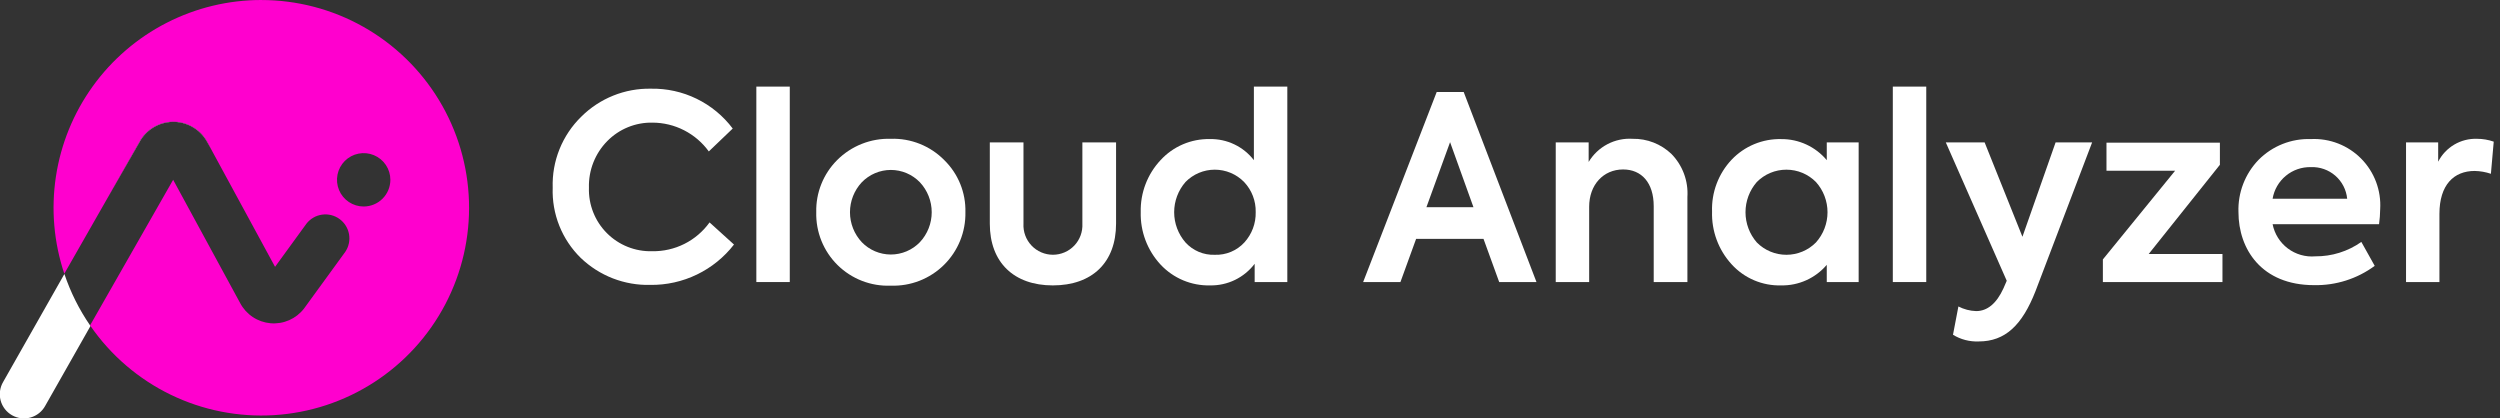
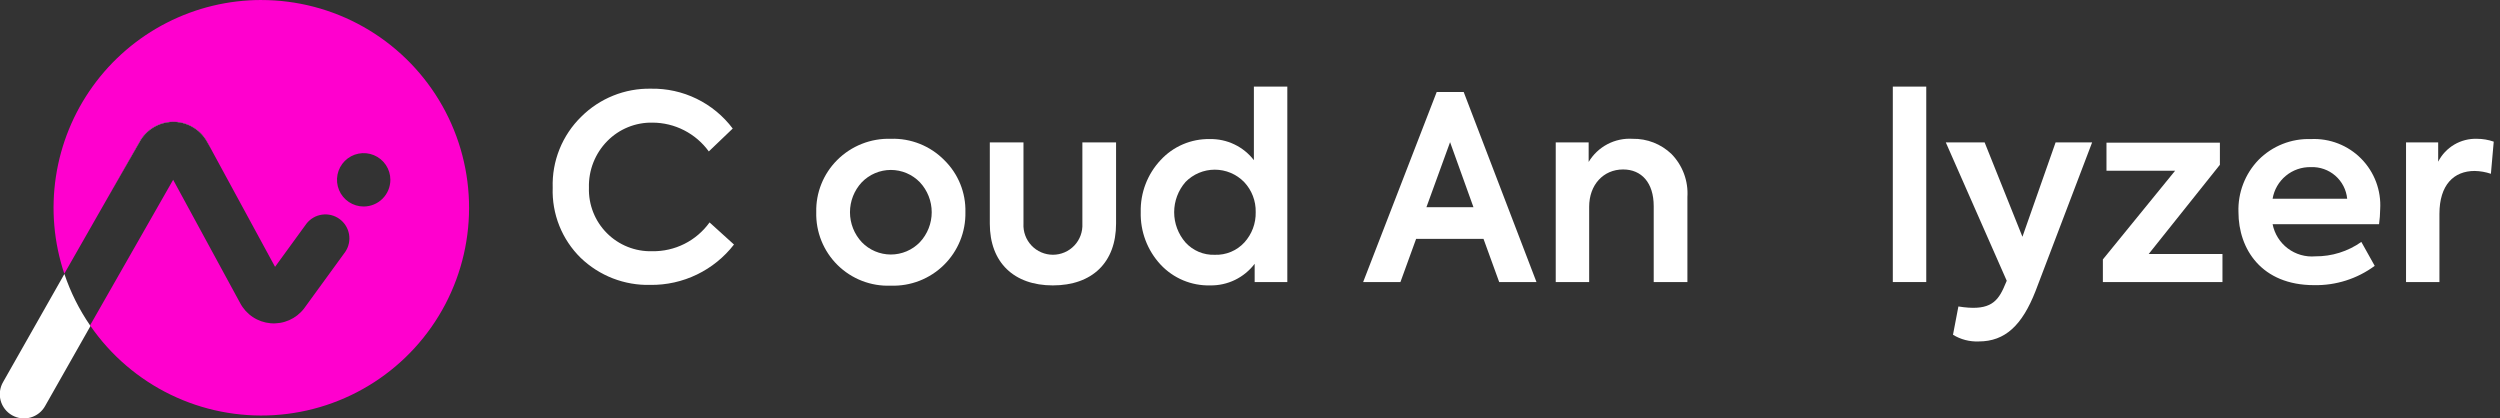
<svg xmlns="http://www.w3.org/2000/svg" width="299" height="50" viewBox="0 0 299 50" fill="none">
  <rect x="0" y="0" width="299" height="50" fill="#333333" stroke="none" />
  <g clip-path="url(#clip0_3406_8044)">
    <path d="M69.456 30.845C68.343 29.756 67.471 28.446 66.894 27.001C66.317 25.555 66.047 24.005 66.103 22.449C66.052 20.874 66.328 19.306 66.916 17.844C67.504 16.383 68.389 15.059 69.517 13.959C70.61 12.869 71.911 12.011 73.344 11.435C74.776 10.859 76.309 10.577 77.853 10.607C79.744 10.571 81.617 10.984 83.317 11.813C85.017 12.642 86.497 13.862 87.634 15.374L84.773 18.112C84.002 17.047 82.989 16.18 81.818 15.581C80.647 14.982 79.352 14.669 78.036 14.667C77.031 14.647 76.031 14.834 75.1 15.214C74.169 15.595 73.326 16.162 72.622 16.881C71.901 17.614 71.337 18.485 70.961 19.442C70.586 20.399 70.408 21.422 70.437 22.449C70.405 23.453 70.579 24.453 70.948 25.387C71.316 26.321 71.872 27.17 72.581 27.881C73.289 28.593 74.136 29.152 75.069 29.524C76.002 29.897 77.001 30.074 78.005 30.046C79.341 30.068 80.663 29.767 81.858 29.167C83.052 28.567 84.083 27.686 84.863 26.601L87.785 29.246C86.605 30.768 85.089 31.997 83.354 32.834C81.62 33.672 79.715 34.097 77.789 34.074C76.256 34.113 74.73 33.848 73.299 33.294C71.869 32.739 70.562 31.907 69.456 30.845V30.845Z" fill="white" />
-     <path d="M94.457 33.733H90.459V10.358H94.457V33.733Z" fill="white" />
    <path d="M100.114 19.154C100.954 18.311 101.958 17.65 103.064 17.21C104.169 16.771 105.354 16.563 106.543 16.6C107.728 16.56 108.908 16.767 110.009 17.206C111.11 17.646 112.109 18.309 112.94 19.154C113.764 19.962 114.413 20.93 114.847 21.999C115.281 23.068 115.49 24.215 115.463 25.368C115.487 26.54 115.272 27.705 114.831 28.791C114.389 29.878 113.731 30.863 112.896 31.686C112.061 32.509 111.067 33.154 109.975 33.58C108.882 34.006 107.715 34.205 106.543 34.164C105.369 34.212 104.198 34.018 103.103 33.594C102.007 33.171 101.01 32.526 100.174 31.702C99.338 30.877 98.68 29.889 98.241 28.8C97.802 27.71 97.592 26.542 97.624 25.368C97.597 24.218 97.805 23.074 98.233 22.006C98.661 20.938 99.301 19.968 100.114 19.154V19.154ZM110.018 21.799C109.568 21.333 109.028 20.962 108.432 20.709C107.835 20.456 107.193 20.325 106.545 20.325C105.896 20.325 105.255 20.456 104.658 20.709C104.061 20.962 103.522 21.333 103.071 21.799C102.163 22.771 101.657 24.052 101.657 25.383C101.657 26.713 102.163 27.994 103.071 28.966C103.522 29.432 104.061 29.803 104.658 30.056C105.255 30.309 105.897 30.44 106.545 30.44C107.193 30.44 107.835 30.309 108.431 30.056C109.028 29.803 109.568 29.432 110.018 28.966C110.928 27.994 111.433 26.713 111.433 25.383C111.433 24.052 110.928 22.771 110.018 21.799V21.799Z" fill="white" />
    <path d="M118.381 26.751V17.032H122.408V26.751C122.382 27.23 122.454 27.708 122.62 28.158C122.785 28.608 123.04 29.019 123.37 29.367C123.699 29.715 124.096 29.992 124.537 30.181C124.977 30.37 125.451 30.468 125.93 30.468C126.409 30.468 126.883 30.37 127.323 30.181C127.763 29.992 128.16 29.715 128.49 29.367C128.819 29.019 129.075 28.608 129.24 28.158C129.405 27.708 129.477 27.23 129.452 26.751V17.032H133.481V26.751C133.481 31.396 130.62 34.134 125.915 34.134C121.272 34.134 118.381 31.396 118.381 26.751V26.751Z" fill="white" />
    <path d="M149.965 10.358H153.963V33.733H150.057V31.55C149.436 32.368 148.63 33.029 147.706 33.478C146.781 33.927 145.764 34.151 144.736 34.134C143.627 34.162 142.524 33.954 141.501 33.525C140.478 33.095 139.558 32.453 138.801 31.642C137.222 29.94 136.372 27.688 136.431 25.368C136.377 23.066 137.228 20.835 138.801 19.154C139.549 18.339 140.463 17.692 141.482 17.257C142.5 16.822 143.599 16.61 144.706 16.633C145.718 16.614 146.721 16.832 147.634 17.27C148.548 17.708 149.346 18.353 149.965 19.154V10.358ZM148.827 28.997C149.729 28.006 150.214 26.707 150.181 25.368C150.211 24.033 149.714 22.739 148.797 21.769C148.34 21.301 147.794 20.93 147.192 20.677C146.59 20.423 145.943 20.293 145.29 20.293C144.636 20.293 143.99 20.423 143.387 20.677C142.785 20.93 142.24 21.301 141.783 21.769C140.911 22.771 140.43 24.054 140.43 25.383C140.43 26.711 140.911 27.995 141.783 28.997C142.225 29.483 142.768 29.868 143.373 30.123C143.979 30.378 144.633 30.497 145.29 30.473C145.951 30.497 146.61 30.378 147.221 30.123C147.831 29.868 148.379 29.484 148.827 28.997V28.997Z" fill="white" />
    <path d="M179.303 33.733L177.427 28.567H169.368L167.492 33.733H163.032L171.829 11.003H175.058L183.763 33.733H179.303ZM173.429 17.002L170.599 24.784H176.227L173.429 17.002Z" fill="white" />
    <path d="M186.066 33.733V17.032H190.003V19.37C190.541 18.47 191.317 17.736 192.244 17.247C193.172 16.759 194.216 16.535 195.263 16.601C196.99 16.568 198.66 17.221 199.907 18.416C200.567 19.091 201.078 19.897 201.407 20.782C201.735 21.667 201.874 22.611 201.814 23.553V33.733H197.784V24.66C197.784 21.862 196.339 20.267 194.125 20.267C191.756 20.267 190.064 22.112 190.064 24.727V33.738L186.066 33.733Z" fill="white" />
-     <path d="M218.481 17.032H222.295V33.733H218.481V31.673C217.812 32.46 216.977 33.089 216.035 33.515C215.094 33.94 214.069 34.152 213.036 34.134C211.924 34.166 210.817 33.958 209.792 33.522C208.768 33.087 207.85 32.435 207.101 31.611C205.53 29.894 204.691 27.632 204.762 25.306C204.722 24.167 204.909 23.032 205.311 21.966C205.713 20.9 206.322 19.925 207.104 19.096C207.867 18.295 208.789 17.662 209.811 17.238C210.834 16.814 211.933 16.609 213.04 16.636C214.077 16.628 215.103 16.85 216.044 17.286C216.986 17.722 217.819 18.361 218.484 19.157L218.481 17.032ZM217.188 21.769C216.726 21.301 216.175 20.93 215.568 20.676C214.961 20.423 214.309 20.293 213.651 20.293C212.994 20.293 212.342 20.423 211.735 20.676C211.128 20.93 210.577 21.301 210.115 21.769C209.242 22.771 208.762 24.054 208.762 25.383C208.762 26.711 209.242 27.995 210.115 28.997C210.577 29.465 211.128 29.836 211.735 30.089C212.342 30.343 212.994 30.473 213.651 30.473C214.309 30.473 214.961 30.343 215.568 30.089C216.175 29.836 216.726 29.465 217.188 28.997C218.079 28.004 218.571 26.717 218.571 25.383C218.571 24.049 218.079 22.762 217.188 21.769V21.769Z" fill="white" />
    <path d="M230.38 33.733H226.381V10.358H230.38V33.733Z" fill="white" />
-     <path d="M245.849 17.032H250.218L243.451 34.809C241.852 38.896 239.821 40.837 236.654 40.837C235.572 40.883 234.501 40.604 233.578 40.037L234.224 36.653C234.881 36.994 235.607 37.183 236.347 37.207C237.67 37.207 238.776 36.315 239.607 34.5L240.006 33.581L232.717 17.03H237.361L241.883 28.318L245.849 17.032Z" fill="white" />
+     <path d="M245.849 17.032H250.218L243.451 34.809C241.852 38.896 239.821 40.837 236.654 40.837C235.572 40.883 234.501 40.604 233.578 40.037L234.224 36.653C237.67 37.207 238.776 36.315 239.607 34.5L240.006 33.581L232.717 17.03H237.361L241.883 28.318L245.849 17.032Z" fill="white" />
    <path d="M256.98 30.381H265.807V33.733H251.504V31.027L260.147 20.416H251.935V17.063H265.5V19.708L256.98 30.381Z" fill="white" />
    <path d="M284.536 26.812H271.803C272.031 27.97 272.679 29.003 273.622 29.713C274.564 30.422 275.736 30.759 276.912 30.658C278.882 30.673 280.807 30.071 282.417 28.935L284.016 31.796C281.919 33.344 279.368 34.155 276.762 34.103C270.488 34.103 267.72 29.797 267.72 25.368C267.68 24.219 267.872 23.075 268.284 22.002C268.696 20.929 269.32 19.95 270.119 19.123C270.936 18.297 271.915 17.65 272.995 17.221C274.075 16.792 275.232 16.592 276.394 16.633C277.505 16.58 278.614 16.762 279.65 17.167C280.686 17.572 281.625 18.191 282.406 18.983C283.186 19.775 283.791 20.723 284.181 21.765C284.571 22.806 284.738 23.919 284.669 25.029C284.662 25.625 284.617 26.221 284.536 26.812V26.812ZM271.803 23.768H280.722C280.619 22.703 280.112 21.718 279.305 21.015C278.499 20.313 277.454 19.945 276.385 19.988C275.295 19.961 274.231 20.328 273.389 21.023C272.547 21.717 271.984 22.692 271.803 23.768Z" fill="white" />
    <path d="M287.762 33.733V17.032H291.606V19.339C292.04 18.488 292.707 17.779 293.53 17.294C294.352 16.809 295.296 16.569 296.251 16.601C296.931 16.601 297.607 16.715 298.25 16.94L297.912 20.785C297.286 20.573 296.631 20.458 295.971 20.446C293.479 20.446 291.756 22.107 291.756 25.582V33.733H287.762Z" fill="white" />
    <path d="M7.702 32.769L0.377 45.679C0.182 46.01 0.055 46.377 0.003 46.757C-0.049 47.138 -0.025 47.525 0.074 47.896C0.173 48.267 0.345 48.614 0.58 48.918C0.815 49.222 1.108 49.476 1.442 49.666C1.776 49.855 2.144 49.976 2.526 50.022C2.907 50.067 3.294 50.037 3.663 49.931C4.032 49.826 4.377 49.648 4.677 49.408C4.977 49.168 5.226 48.871 5.41 48.534L10.824 38.988L10.771 38.913C9.468 37.017 8.435 34.949 7.702 32.769Z" fill="white" />
    <path d="M20.947 14.579C21.749 14.618 22.527 14.865 23.204 15.296C23.882 15.726 24.436 16.326 24.811 17.036L25.177 17.707L24.85 17.058C24.476 16.336 23.919 15.725 23.234 15.286C22.549 14.846 21.761 14.595 20.949 14.557C20.136 14.519 19.328 14.695 18.605 15.068C17.882 15.441 17.27 15.998 16.831 16.683L12.563 24.202L16.854 16.696C17.291 16.015 17.899 15.462 18.618 15.09C19.336 14.719 20.139 14.543 20.947 14.579Z" fill="white" />
    <path d="M31.255 9.78341e-08C27.314 -0 23.431 0.936 19.924 2.733C16.418 4.529 13.388 7.133 11.087 10.331C8.785 13.529 7.277 17.228 6.686 21.123C6.096 25.019 6.44 28.999 7.691 32.735L12.563 24.202L16.831 16.683C17.27 15.998 17.882 15.442 18.605 15.069C19.328 14.695 20.136 14.519 20.949 14.557C21.761 14.595 22.549 14.847 23.234 15.286C23.919 15.725 24.476 16.336 24.85 17.059L25.177 17.707L32.896 31.914L36.652 26.751C37.109 26.163 37.777 25.775 38.515 25.671C39.252 25.566 40.002 25.752 40.605 26.19C41.207 26.628 41.616 27.283 41.745 28.017C41.873 28.751 41.711 29.506 41.293 30.123L36.358 36.906C35.891 37.51 35.281 37.987 34.583 38.294C33.884 38.6 33.12 38.727 32.36 38.661C31.599 38.595 30.868 38.34 30.233 37.918C29.597 37.496 29.078 36.921 28.722 36.246L20.709 21.503L10.771 38.916L10.824 38.991C13.258 42.506 16.556 45.334 20.402 47.201C24.248 49.069 28.511 49.912 32.778 49.65C37.045 49.388 41.173 48.029 44.761 45.705C48.349 43.381 51.278 40.17 53.262 36.384C55.247 32.597 56.221 28.362 56.09 24.089C55.959 19.816 54.728 15.649 52.515 11.991C50.303 8.333 47.183 5.307 43.459 3.207C39.736 1.107 35.533 0.004 31.258 0.003L31.255 9.78341e-08ZM43.496 24.698C42.865 24.698 42.248 24.51 41.723 24.16C41.198 23.809 40.789 23.311 40.547 22.727C40.306 22.144 40.242 21.502 40.366 20.883C40.489 20.264 40.793 19.695 41.239 19.249C41.685 18.803 42.254 18.499 42.873 18.376C43.492 18.252 44.134 18.316 44.717 18.557C45.301 18.799 45.799 19.208 46.15 19.733C46.501 20.258 46.688 20.875 46.688 21.506C46.687 22.352 46.351 23.164 45.752 23.762C45.154 24.361 44.342 24.697 43.496 24.698Z" fill="#FF00CE" />
  </g>
  <defs>
    <clipPath id="clip0_3406_8044">
      <rect width="298.25" height="50" fill="white" />
    </clipPath>
  </defs>
</svg>